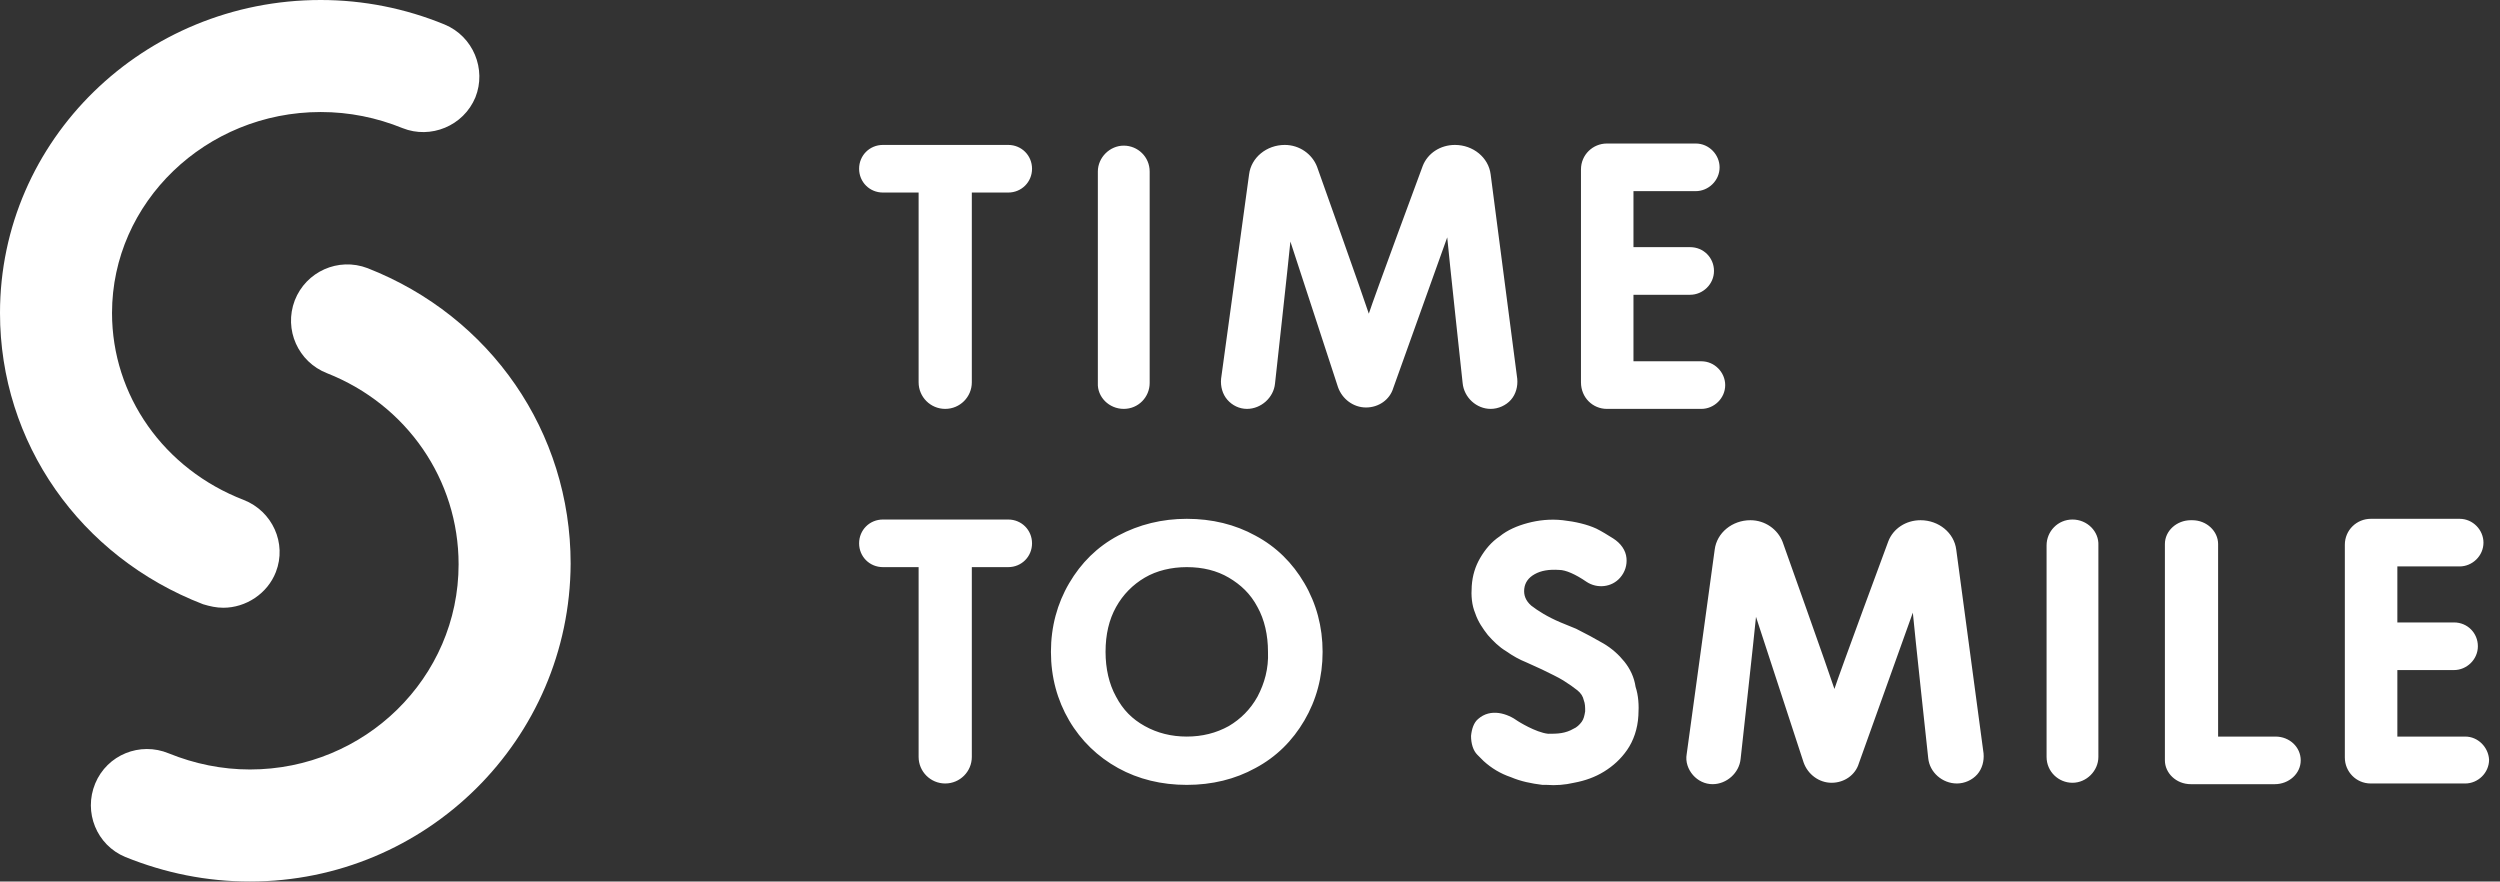
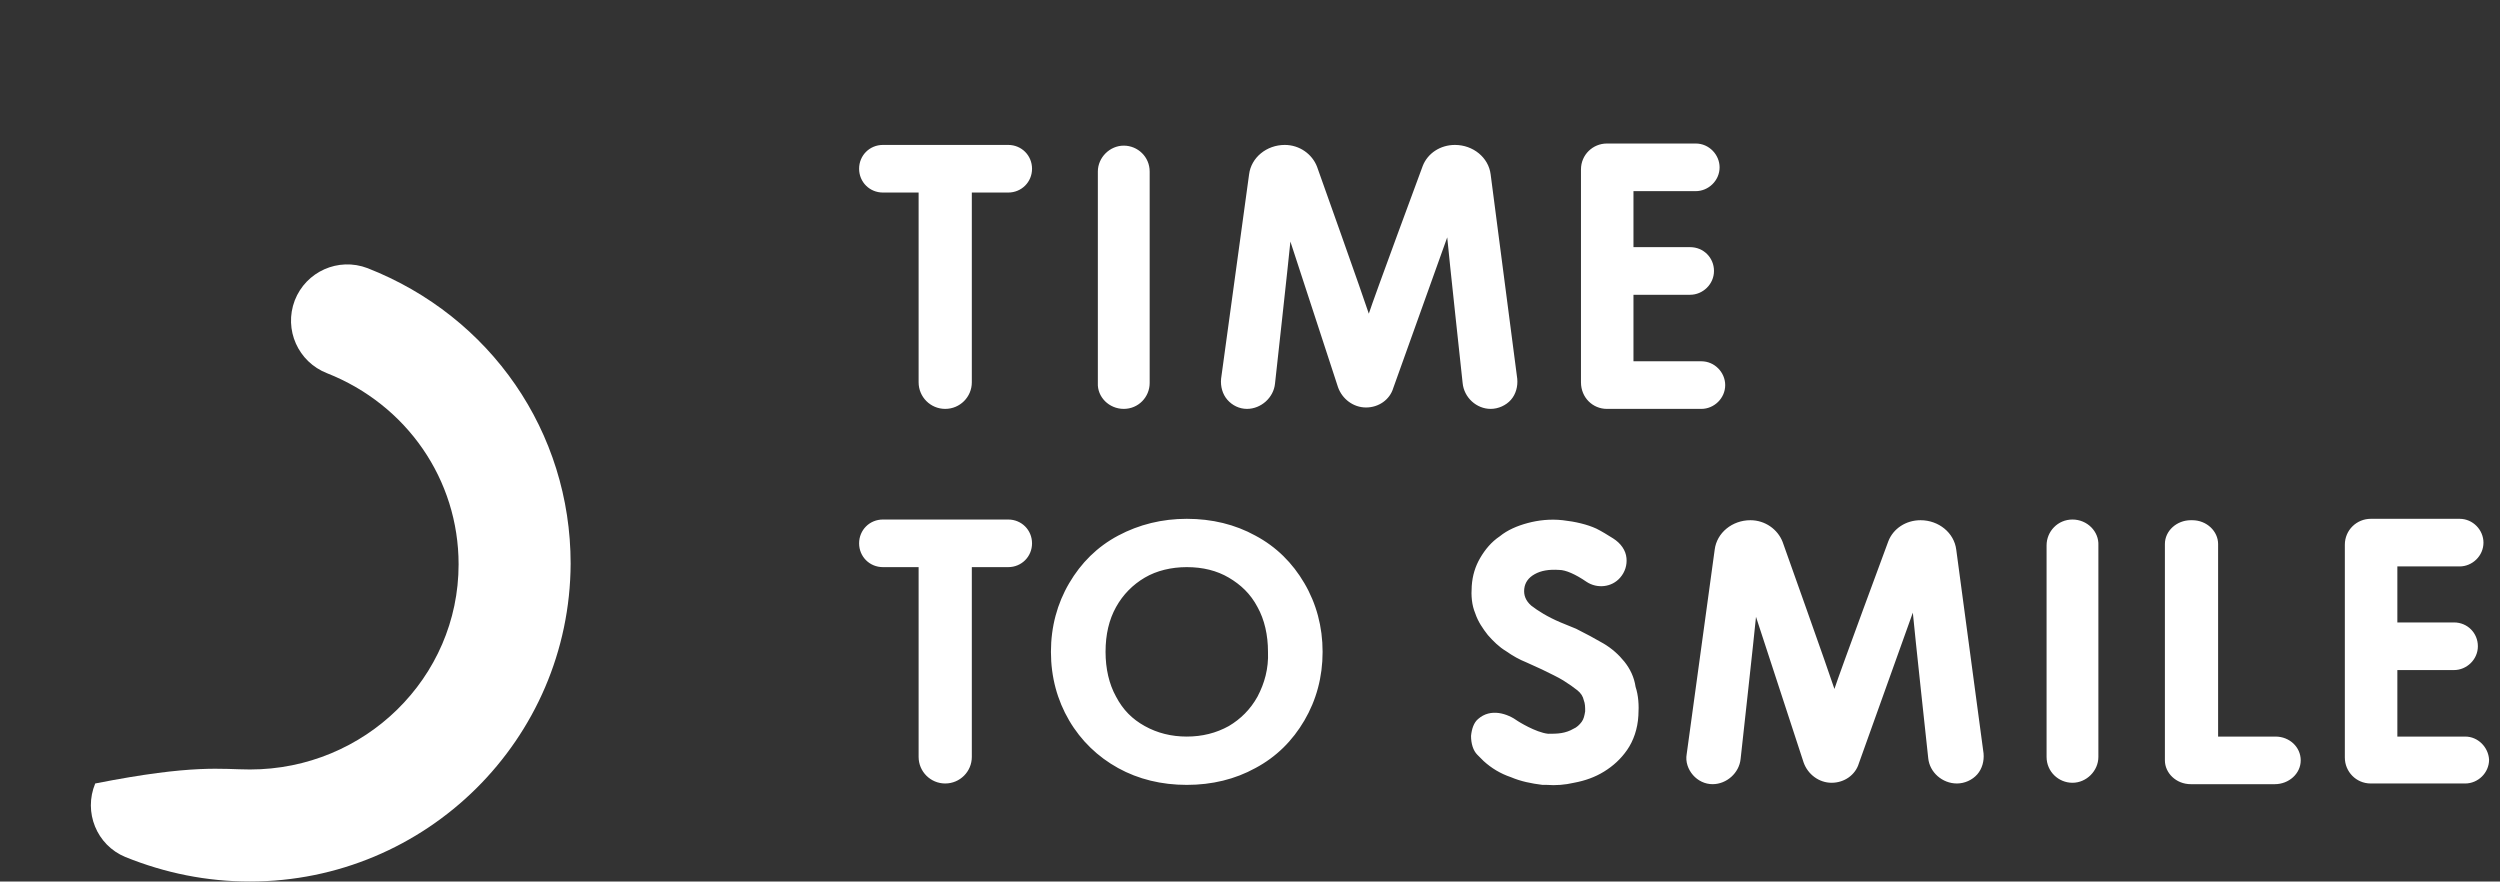
<svg xmlns="http://www.w3.org/2000/svg" width="173" height="61" viewBox="0 0 173 61" fill="none">
  <rect x="0" y="0" width="173" height="61" fill="#333333" stroke="none" />
-   <path d="M15.456 42.056C14.971 42.056 14.535 41.959 14.051 41.813C5.523 38.519 0 30.621 0 21.658C0 9.69 9.932 0 22.191 0C25.146 0 28.053 0.581 30.767 1.696C32.753 2.519 33.674 4.797 32.898 6.735C32.075 8.721 29.797 9.642 27.859 8.867C26.067 8.14 24.177 7.752 22.191 7.752C14.245 7.752 7.752 14.002 7.752 21.658C7.752 27.375 11.338 32.462 16.861 34.594C18.848 35.369 19.865 37.598 19.09 39.585C18.508 41.087 17.006 42.056 15.456 42.056Z" fill="white" />
-   <path d="M17.297 61C14.293 61 11.434 60.419 8.673 59.304C6.686 58.481 5.766 56.203 6.589 54.217C7.413 52.23 9.69 51.31 11.677 52.133C13.47 52.86 15.359 53.248 17.297 53.248C25.243 53.248 31.735 46.901 31.735 39.052C31.735 33.189 28.15 28.005 22.627 25.825C20.64 25.049 19.623 22.82 20.398 20.786C21.173 18.799 23.402 17.782 25.437 18.557C33.964 21.9 39.488 29.894 39.488 39.003C39.439 51.164 29.507 61 17.297 61Z" fill="white" />
+   <path d="M17.297 61C14.293 61 11.434 60.419 8.673 59.304C6.686 58.481 5.766 56.203 6.589 54.217C13.47 52.86 15.359 53.248 17.297 53.248C25.243 53.248 31.735 46.901 31.735 39.052C31.735 33.189 28.15 28.005 22.627 25.825C20.64 25.049 19.623 22.82 20.398 20.786C21.173 18.799 23.402 17.782 25.437 18.557C33.964 21.9 39.488 29.894 39.488 39.003C39.439 51.164 29.507 61 17.297 61Z" fill="white" />
  <path d="M86.873 37.065C85.468 36.29 83.869 35.902 82.125 35.902C80.429 35.902 78.83 36.29 77.376 37.065C75.923 37.84 74.808 38.955 73.985 40.36C73.161 41.765 72.725 43.364 72.725 45.108C72.725 46.852 73.161 48.451 73.985 49.856C74.808 51.261 75.971 52.376 77.376 53.151C78.781 53.926 80.38 54.314 82.125 54.314C83.869 54.314 85.468 53.926 86.873 53.151C88.326 52.376 89.441 51.261 90.264 49.856C91.088 48.451 91.524 46.852 91.524 45.108C91.524 43.364 91.088 41.765 90.264 40.36C89.441 38.955 88.326 37.84 86.873 37.065ZM87.018 48.209C86.534 49.081 85.855 49.759 85.032 50.244C84.16 50.728 83.191 50.971 82.125 50.971C81.059 50.971 80.09 50.728 79.218 50.244C78.346 49.759 77.716 49.129 77.231 48.209C76.747 47.337 76.504 46.271 76.504 45.108C76.504 43.897 76.747 42.879 77.231 42.007C77.716 41.135 78.394 40.457 79.218 39.972C80.041 39.488 81.059 39.245 82.125 39.245C83.239 39.245 84.208 39.488 85.032 39.972C85.855 40.457 86.534 41.087 87.018 42.007C87.503 42.879 87.745 43.945 87.745 45.108C87.793 46.271 87.503 47.288 87.018 48.209ZM69.77 10.029H61.097C60.176 10.029 59.45 10.756 59.45 11.677C59.45 12.597 60.176 13.324 61.097 13.324H63.568V26.454C63.568 27.472 64.391 28.295 65.409 28.295C66.427 28.295 67.25 27.472 67.25 26.454V13.324H69.77C70.69 13.324 71.417 12.597 71.417 11.677C71.417 10.756 70.69 10.029 69.77 10.029ZM69.77 35.951H61.097C60.176 35.951 59.45 36.677 59.45 37.598C59.45 38.519 60.176 39.245 61.097 39.245H63.568V52.376C63.568 53.393 64.391 54.217 65.409 54.217C66.427 54.217 67.25 53.393 67.25 52.376V39.245H69.77C70.69 39.245 71.417 38.519 71.417 37.598C71.417 36.677 70.69 35.951 69.77 35.951ZM77.764 28.295C78.781 28.295 79.557 27.472 79.557 26.503V11.87C79.557 10.853 78.733 10.078 77.764 10.078C76.795 10.078 75.971 10.901 75.971 11.87V26.503C75.923 27.472 76.747 28.295 77.764 28.295ZM111.195 28.295H117.736C118.608 28.295 119.384 27.569 119.384 26.648C119.384 25.776 118.657 25.001 117.736 25.001H113.036V20.398H116.961C117.833 20.398 118.608 19.671 118.608 18.75C118.608 17.83 117.882 17.103 116.961 17.103H113.036V13.227H117.349C118.221 13.227 118.996 12.5 118.996 11.58C118.996 10.708 118.269 9.932 117.349 9.932H111.195C110.226 9.932 109.403 10.708 109.403 11.725V26.454C109.403 27.52 110.226 28.295 111.195 28.295ZM135.372 38.034C135.227 36.871 134.161 35.999 132.901 35.999C131.884 35.999 131.012 36.581 130.673 37.453C130.673 37.453 127.281 46.61 126.942 47.676C126.603 46.61 123.357 37.501 123.357 37.501C123.017 36.629 122.145 35.999 121.128 35.999C119.868 35.999 118.802 36.871 118.657 38.034L116.719 52.182C116.622 52.715 116.816 53.248 117.155 53.635C117.494 54.023 117.979 54.265 118.511 54.265C119.481 54.265 120.353 53.49 120.45 52.521C120.45 52.521 121.419 43.751 121.515 42.685C121.758 43.412 124.81 52.763 124.81 52.763C125.101 53.587 125.876 54.168 126.748 54.168C127.62 54.168 128.395 53.635 128.638 52.812C128.638 52.812 132.078 43.218 132.368 42.395C132.465 43.509 133.434 52.472 133.434 52.472C133.531 53.441 134.403 54.217 135.421 54.217C135.954 54.217 136.487 53.974 136.826 53.587C137.165 53.199 137.311 52.666 137.262 52.133L135.372 38.034ZM170.596 50.971H165.897V46.368H169.821C170.693 46.368 171.469 45.641 171.469 44.72C171.469 43.8 170.742 43.073 169.821 43.073H165.897V39.197H170.209C171.081 39.197 171.856 38.47 171.856 37.55C171.856 36.677 171.129 35.902 170.209 35.902H164.056C163.087 35.902 162.263 36.677 162.263 37.695V52.424C162.263 53.393 163.038 54.217 164.056 54.217H170.596C171.469 54.217 172.244 53.49 172.244 52.569C172.195 51.697 171.469 50.971 170.596 50.971ZM157.466 50.971H153.493V37.646C153.493 36.774 152.718 35.999 151.701 35.999H151.604C150.635 35.999 149.811 36.726 149.811 37.646V52.618C149.811 53.49 150.586 54.265 151.604 54.265H157.418C158.387 54.265 159.21 53.538 159.21 52.618C159.21 51.697 158.435 50.971 157.466 50.971ZM103.152 28.295C103.685 28.295 104.218 28.053 104.558 27.666C104.897 27.278 105.042 26.745 104.994 26.212L103.152 12.064C103.007 10.901 101.941 10.029 100.681 10.029C99.664 10.029 98.792 10.611 98.453 11.483C98.453 11.483 95.061 20.64 94.722 21.706C94.383 20.64 91.137 11.531 91.137 11.531C90.797 10.659 89.925 10.029 88.908 10.029C87.648 10.029 86.582 10.901 86.437 12.064L84.499 26.212C84.45 26.745 84.596 27.278 84.935 27.666C85.274 28.053 85.758 28.295 86.291 28.295C87.26 28.295 88.133 27.52 88.23 26.551C88.23 26.551 89.198 17.782 89.295 16.715C89.538 17.442 92.59 26.793 92.59 26.793C92.881 27.617 93.656 28.198 94.528 28.198C95.4 28.198 96.175 27.666 96.418 26.842C96.418 26.842 99.858 17.248 100.148 16.425C100.245 17.539 101.214 26.503 101.214 26.503C101.311 27.52 102.183 28.295 103.152 28.295ZM143.415 35.951C142.398 35.951 141.623 36.774 141.623 37.743V52.376C141.623 53.393 142.446 54.168 143.415 54.168C144.384 54.168 145.208 53.345 145.208 52.376V37.743C145.257 36.774 144.433 35.951 143.415 35.951ZM112.407 45.786C112.019 45.302 111.534 44.866 110.953 44.526C110.372 44.187 109.742 43.848 109.064 43.509L107.998 43.073C107.077 42.685 106.399 42.249 105.963 41.91C105.575 41.571 105.43 41.183 105.478 40.747C105.527 40.311 105.769 39.972 106.205 39.73C106.641 39.488 107.174 39.391 107.901 39.439C108.337 39.439 109.015 39.73 109.79 40.263C110.517 40.747 111.535 40.65 112.116 39.972C112.455 39.584 112.6 39.1 112.552 38.615C112.504 38.083 112.164 37.598 111.631 37.259C111.244 37.017 110.856 36.774 110.469 36.581C109.839 36.29 109.015 36.096 108.143 35.999C107.271 35.902 106.447 35.999 105.72 36.193C104.994 36.387 104.315 36.677 103.782 37.114C103.201 37.501 102.765 38.034 102.426 38.615C102.087 39.197 101.893 39.827 101.844 40.553C101.796 41.232 101.844 41.862 102.087 42.443C102.28 43.025 102.619 43.509 102.959 43.945C103.346 44.381 103.734 44.769 104.218 45.059C104.703 45.399 105.139 45.641 105.623 45.835L106.689 46.319C107.271 46.61 107.804 46.852 108.191 47.094C108.579 47.337 108.918 47.579 109.16 47.773C109.403 47.967 109.548 48.209 109.596 48.451C109.693 48.693 109.693 48.936 109.693 49.226C109.645 49.517 109.596 49.759 109.451 49.953C109.306 50.147 109.112 50.341 108.87 50.438C108.627 50.583 108.337 50.68 108.046 50.728C107.755 50.777 107.416 50.777 107.125 50.777C106.253 50.68 105.042 49.905 105.042 49.905C104.315 49.372 103.152 48.984 102.28 49.759C101.99 50.002 101.844 50.438 101.796 50.922C101.796 51.455 101.941 51.94 102.232 52.23C102.377 52.376 102.523 52.521 102.668 52.666C103.201 53.151 103.831 53.538 104.558 53.781C105.236 54.071 105.963 54.217 106.738 54.314C106.835 54.314 106.932 54.314 107.029 54.314C107.658 54.362 108.288 54.314 108.918 54.168C109.693 54.023 110.372 53.781 111.002 53.393C111.631 53.005 112.164 52.521 112.6 51.891C113.036 51.261 113.327 50.438 113.376 49.517C113.424 48.79 113.376 48.112 113.182 47.531C113.085 46.852 112.794 46.271 112.407 45.786Z" fill="white" />
</svg>